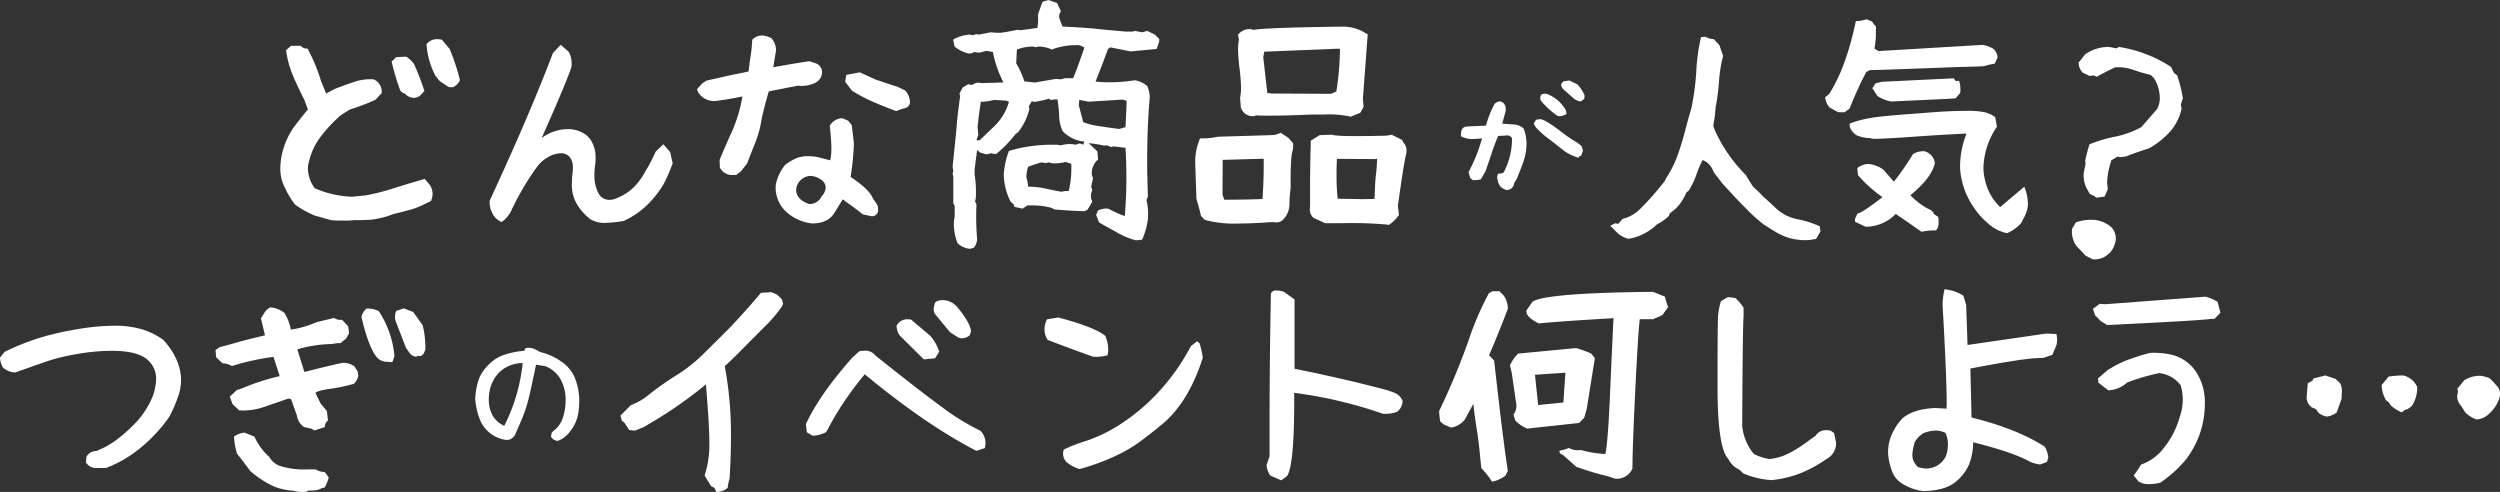
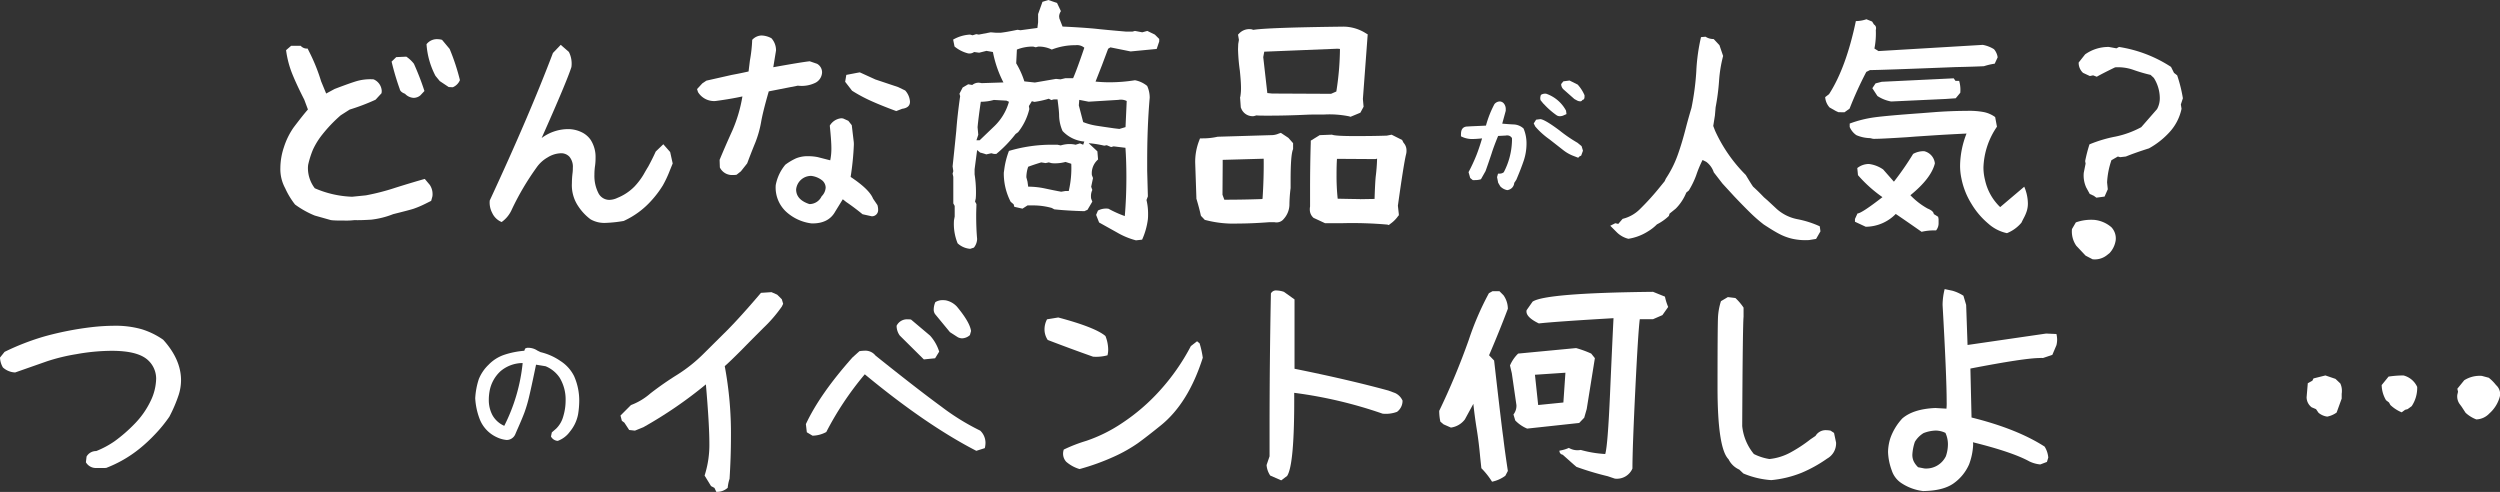
<svg xmlns="http://www.w3.org/2000/svg" viewBox="0 0 612.87 120.59">
  <rect x="0" y="0" width="612.87" height="120.59" fill="#333333" stroke="none" />
  <g id="レイヤー_2" data-name="レイヤー 2">
    <g id="文字">
      <path d="M77.15,52.84a22.61,22.61,0,0,1-4.82-2.7,19.18,19.18,0,0,1-2.42-4,9.79,9.79,0,0,1-1.18-4.94,16.28,16.28,0,0,1,.87-5.11A18,18,0,0,1,72,31.22q2.42-3.19,3.49-4.38l-.9-2.41q-1.92-3.76-3-6.46a23.86,23.86,0,0,1-1.46-5.67l1.24-1.07h2.35a2,2,0,0,0,1.69.67l.62,1.24a44.11,44.11,0,0,1,2.69,6.79l1.24,3,2.07-1.12c2.62-1,4.52-1.68,5.68-2a12.27,12.27,0,0,1,3.87-.36,3.26,3.26,0,0,1,2,2.81,2.39,2.39,0,0,1-.06.61l-1.46,1.58a51.7,51.7,0,0,1-6.34,2.41l-2.19,1.4A34.9,34.9,0,0,0,79,33a18.08,18.08,0,0,0-2.28,3.68,22.17,22.17,0,0,0-1.17,3.7,5.92,5.92,0,0,0-.06,1,8.15,8.15,0,0,0,1.68,4.77,24.93,24.93,0,0,0,9.16,2.08l3.37-.34A56.14,56.14,0,0,0,97,46q3.75-1.18,7.13-2.14l1.23,1.46a4,4,0,0,1,.68,2.25,2.71,2.71,0,0,1-.06.67l-.28,1-1.46.73a24.16,24.16,0,0,1-2.92,1.23q-.9.29-4.94,1.3A21,21,0,0,1,91,53.85c-1.83.11-3.2.15-4.1.11a17,17,0,0,1-2.47.11c-1.38,0-2.49,0-3.31-.11ZM98,21.84A63.13,63.13,0,0,1,96,15.1L97.14,14l2.47-.11a8.11,8.11,0,0,1,1.86,1.74,64.6,64.6,0,0,1,2.58,6.68l-1,1.07a2.61,2.61,0,0,1-1.63.61,3.11,3.11,0,0,1-2.13-1C98.49,22.69,98.08,22.29,98,21.84Zm12-.5-2.19-1.46-1.06-1.29a19.54,19.54,0,0,1-2.19-7.75A3.22,3.22,0,0,1,107.2,9.6a4.53,4.53,0,0,1,1.17.17L110.23,12a52.24,52.24,0,0,1,2.52,7.64A3.25,3.25,0,0,1,111,21.39Z" fill="#fff" />
      <path d="M148.49,54.64a6.79,6.79,0,0,1-3.71-.87,12.62,12.62,0,0,1-3-3.18,9.16,9.16,0,0,1-1.58-5.67,21.33,21.33,0,0,1,.17-2.58,9.26,9.26,0,0,0,.06-1.18,3.83,3.83,0,0,0-.82-2.72,2.74,2.74,0,0,0-2.1-.87,6.48,6.48,0,0,0-3.23,1,8.31,8.31,0,0,0-2.78,2.55,65,65,0,0,0-6,10.17,7.43,7.43,0,0,1-2.52,3.14,4.35,4.35,0,0,1-2.31-2.22,5.41,5.41,0,0,1-.61-3.06q9.7-20.88,15.49-36.16l1.91-2,2,1.74a6.29,6.29,0,0,1,.62,3.71q-1.12,3.53-7.3,17.4a10.92,10.92,0,0,1,6.4-2.19,7.59,7.59,0,0,1,3.29.71,5.63,5.63,0,0,1,2.33,1.93A7.72,7.72,0,0,1,146,38.69c0,.34,0,1-.11,1.85a15.3,15.3,0,0,0-.17,2.3,9.24,9.24,0,0,0,.95,4.44A3,3,0,0,0,149.38,49a4.88,4.88,0,0,0,2-.5,12.3,12.3,0,0,0,4.12-2.73,16.77,16.77,0,0,0,2.28-3c.56-1,.93-1.61,1.12-1.91.71-1.31,1.33-2.55,1.85-3.71l1.86-1.79,1.68,1.91.62,2.8-.73,1.8a27.26,27.26,0,0,1-1.69,3.59,24.8,24.8,0,0,1-2.8,3.71,20.49,20.49,0,0,1-6.8,5A32.67,32.67,0,0,1,148.49,54.64Z" fill="#fff" />
      <path d="M180.57,42.84a4.82,4.82,0,0,1-.9.06,3.31,3.31,0,0,1-3.2-1.85l-.06-1.86q1.23-3,3.15-7.24A35.25,35.25,0,0,0,182,23.64c-1.87.41-4.06.79-6.57,1.12a4.62,4.62,0,0,1-4.32-2.19l-.23-.73,1.29-1.4,1-.67,6.24-1.41c1.42-.26,2.79-.54,4.1-.84l.33-2.7a35.15,35.15,0,0,0,.56-5.05,3.24,3.24,0,0,1,2.25-1.07,5.37,5.37,0,0,1,2.47.68,4.38,4.38,0,0,1,1.12,3l-.67,4.1c4.57-.82,7.54-1.31,8.93-1.46l1.8.62a2.4,2.4,0,0,1,1.23,2.08A3,3,0,0,1,200,20.24a7.63,7.63,0,0,1-4.41.76l-7.13,1.4Q187,27.46,186.57,30a26,26,0,0,1-1.4,4.94c-1,2.43-1.63,4.13-2,5.11L181.63,42Zm9.6,2.53a10.92,10.92,0,0,1,2.36-5,14.34,14.34,0,0,1,2.61-1.55,7.5,7.5,0,0,1,3-.53,12.37,12.37,0,0,1,2.3.22l3.09.79a14.21,14.21,0,0,0,.28-3c0-1.12-.13-3-.39-5.5A3.68,3.68,0,0,1,206.17,29a2.18,2.18,0,0,1,.56.06l1.24.56.84,1.07.45,3.81a5.71,5.71,0,0,1,.06,1,68,68,0,0,1-.79,7.87c3,2,4.87,3.76,5.5,5.33l1.07,1.57a4,4,0,0,1,.17,1.13,1.51,1.51,0,0,1-1.57,1.62l-2.25-.5q-2-1.64-4-3l-.84-.67-1.85,3q-1.64,3-5.79,2.92a11.25,11.25,0,0,1-6.31-2.92A8.09,8.09,0,0,1,190.17,45.37Zm12.24.62a2.34,2.34,0,0,0-.9-1.8,5.28,5.28,0,0,0-2.64-1.07,3.68,3.68,0,0,0-3.7,3.32q0,2.52,3.25,3.59a3.29,3.29,0,0,0,3-1.91A3.24,3.24,0,0,0,202.41,46Zm17.3-18.76q-3.5-1.29-6-2.41a37.15,37.15,0,0,1-4.83-2.58l-1.69-2.19.28-1.69c1.95-.37,3-.58,3.32-.62l3.81,1.74,5.56,1.86,1.74.84a4.46,4.46,0,0,1,1.18,2.75c0,1-.63,1.56-1.91,1.74Z" fill="#fff" />
      <path d="M237.85,61a5.13,5.13,0,0,1-3.09-1.35,12.55,12.55,0,0,1-.89-5.67l.17-.9V50.48l-.34-.62V43.35l-.17-.79.17-.61-.17-1.18q.33-3,.9-8.71.27-3.75.95-8.48l-.17-.61.79-1.52,1.35-.79,1,.17a2.49,2.49,0,0,1,1.52-.56,5.12,5.12,0,0,1,.78.11l5.34-.17a27.69,27.69,0,0,1-2.58-7.46l-1.58-.28-1.79.45-1.24-.17a1.93,1.93,0,0,1-1.51.33A8.45,8.45,0,0,1,234,11.4l-.34-1.69a9.3,9.3,0,0,1,4.15-1.23l.62.17.9-.28.62.11,2.92-.56,1.34.11h1.07c1-.11,2.4-.36,4.16-.73l.73.11,4.15-.56.17-1.4v-2l1.07-3L257,0l2.13.73.95,2A2.62,2.62,0,0,0,259.64,4l.06.51.78,2c2.66.12,5.28.28,7.86.51q2.6.29,7.75.73h1.52l.62-.17,1.79.34,1.24-.34,1.85.9,1.07,1.07v.61L283.56,12l-6.4.61c-2-.41-3.63-.73-4.94-1l-.56.34L270.14,16l-1.57,4a33.78,33.78,0,0,0,3.48.17,39,39,0,0,0,6.18-.5,6.61,6.61,0,0,1,3,1.4,7.09,7.09,0,0,1,.62,2.86q-.63,7.2-.62,15.78v2.19l.17,6.24-.34.89a14.5,14.5,0,0,1,.39,3.49,11.59,11.59,0,0,1-.05,1.23,17.61,17.61,0,0,1-1.41,5l-1.51.17a18.35,18.35,0,0,1-4.61-1.91l-4.43-2.47-.73-1.86.45-1.06a4.23,4.23,0,0,1,2.58-.45,27.57,27.57,0,0,0,4,1.8q.39-4.5.39-9.55c0-2.7-.08-5.09-.23-7.19L273,35.88l-.61.17-1.07-.45-.62.11a26.4,26.4,0,0,0-3.82-.61l2.14,2,.17,2a4.44,4.44,0,0,0-1.52,3.82l.28.73-.45,2.13.28.79a3.4,3.4,0,0,0-.33,1.52,2.47,2.47,0,0,0,.05.61l.28.73-1.18,2-.78.34q-4.27-.12-7.36-.45l-.62-.34a17,17,0,0,0-4.26-.62h-1.69l-1.23.79-2-.45-.17-.62-.73-.62a15.09,15.09,0,0,1-1.68-7.13l.11-.78A19.68,19.68,0,0,1,247.34,37a36.5,36.5,0,0,1,10.84-1.52h1.07l.78.17a7.62,7.62,0,0,1,2.14-.34,6.78,6.78,0,0,1,1.51.17l1.07-.33.79.33.28-.78a8.26,8.26,0,0,1-5.34-2.59,10,10,0,0,1-.84-3.7c0-1-.17-2.32-.39-4.05h-.9l-.62.17-.62-.33a22.81,22.81,0,0,1-3.53.78l-.62-.17L252.23,26l.11.73a14.53,14.53,0,0,1-2.75,5.67l-.62.45a30.54,30.54,0,0,1-4.72,4.88h-.61l-.62-.16-1.24.28a14.27,14.27,0,0,0-1.51-.45l-.73-.62-.62,4.72v1.23a28,28,0,0,1,.34,4.38,15.55,15.55,0,0,1-.06,1.57l-.17.73.34.62c0,.64-.06,1.59-.06,2.87,0,2.13.08,4,.23,5.67a3.53,3.53,0,0,1-.79,2.13Zm2.31-26.61,3.64-3.49a13.25,13.25,0,0,0,3.54-5.95l-.62-.28-3.08-.17a12,12,0,0,1-3.2.45q-.57,3.87-.79,6.23l.17,1.86-.45,1.35Zm22.91-15.22q.89-2,2.75-7.47a2.77,2.77,0,0,0-2.14-.62,15.79,15.79,0,0,0-5.84,1.07,7.23,7.23,0,0,0-3.31-.73l-.62.17-.62-.17a10.41,10.41,0,0,0-4,.73l-.17,3.37a21,21,0,0,1,2,4.43l2.58.28,5.17-.89,1.12.11,1.18-.28ZM262,46.83a24.7,24.7,0,0,0,.62-6.68l-1.41-.45a9.92,9.92,0,0,1-2.58.34,4.82,4.82,0,0,1-.9-.06l-.62-.17-.78.17-1.07-.17c-1.35.41-2.41.77-3.2,1.07a8.16,8.16,0,0,0-.45,2.58l.28,1.07.17,1.23a20,20,0,0,1,4.15.45c1.58.34,2.89.6,3.94.79l1-.17Zm13.92-15.67.29-6.4a3.17,3.17,0,0,0-1.41-.33,2.35,2.35,0,0,0-.56.05l-7.36.45-2.3-.45-.11,1.35,1.07,4.1a15.17,15.17,0,0,0,3.14.87c1.05.17,2.51.38,4.38.65l1.35.16Z" fill="#fff" />
      <path d="M312.43,54.47H311.2q-4.38.33-7.75.33a26.87,26.87,0,0,1-7.86-.84l-.23-.05-.95-1-.06-.23c-.22-1.05-.58-2.39-1.06-4v-.28L293,39.87a14.29,14.29,0,0,1,.95-5.34l.23-.61h.67a16.08,16.08,0,0,0,3.65-.4l13.08-.39a4.5,4.5,0,0,0,1.91-.39l.51-.17,1.85,1.23L317,35.1v1.46l-.05.11c-.38,1-.56,3.48-.56,7.52V46.1a35.25,35.25,0,0,0-.29,4.16,5.37,5.37,0,0,1-1.4,3.42,2.19,2.19,0,0,1-1.8.84A1.87,1.87,0,0,1,312.43,54.47Zm-12.74-6.74.45,1.23q4.61,0,9.15-.16l.22-.06c.23-3.52.32-6.79.28-9.83l-10.05.28v1.18Zm7.69-19.26a3,3,0,0,1-3.14-2l-.06-.11L304,23.86l.06-.16a11.85,11.85,0,0,0,.17-2.19c0-1-.1-2.36-.28-4.16a44.94,44.94,0,0,1-.45-5.33l.05-1.24.17-1-.22-1.29.33-.34a3.43,3.43,0,0,1,2.7-1h.17l.56.17q3.36-.56,21.9-.79A10.34,10.34,0,0,1,334.9,8.2l.39.22-1.18,15.84.17,1.91-.79,1.46-2.41,1-.34-.11a24.15,24.15,0,0,0-6.06-.45c-1.8,0-3.24,0-4.33.05q-4.94.23-9.21.23c-1.49,0-2.54,0-3.14-.06ZM326.3,23l1.3-.57A70.1,70.1,0,0,0,328.49,12l-.56-.06-18,.73L309.68,14l1,8.81,1.18.12Zm14.16,32.17-.34-.11a98.09,98.09,0,0,0-11.23-.34h-4.05L322,53.4l-.17-.17a2.65,2.65,0,0,1-.73-1.85,3.12,3.12,0,0,1,.06-.73V46.72c0-3.93.05-7.82.17-11.68v-.56l2.19-1.35,2.86-.11.17,0q.78.34,5.67.34,4.6,0,7.75-.11l1.18-.23,2.58,1.3.34.67a2.73,2.73,0,0,1,.73,1.91,3.29,3.29,0,0,1-.11.95q-.57,2.31-2,12.58l.23,2.08v.28l-.17.17a7.7,7.7,0,0,1-1.91,1.91Zm-7.08-6.34,3.59-.06c.08-2.51.17-4.32.28-5.45a43.36,43.36,0,0,0,.34-4.43l-.39.11-9.44-.06c-.07.87-.11,2.17-.11,3.93a54.23,54.23,0,0,0,.28,5.84C330.4,48.76,332.22,48.8,333.38,48.8Z" fill="#fff" />
      <path d="M367.78,45.67l-.51-.88L367,43.42l.24-.86a1.44,1.44,0,0,0,.41,0,1.54,1.54,0,0,0,1-.34,17.55,17.55,0,0,0,2-7.46,7.13,7.13,0,0,0,0-.92,1.56,1.56,0,0,0-.51-.49,1.5,1.5,0,0,0-1-.12l-1.88.1c-.78,1.91-1.31,3.36-1.61,4.34-.57,1.71-1.06,3.13-1.47,4.27l-1.13,2a4.62,4.62,0,0,1-1.43.21,3.91,3.91,0,0,1-.58,0l-.62-.51-.41-1.44a41.74,41.74,0,0,0,1.91-4.1q.69-1.74,1.41-4.17c-1,.09-1.7.14-2.09.14a5.88,5.88,0,0,1-3.08-.65,4.3,4.3,0,0,1,0-.58c0-1.07.43-1.68,1.3-1.81l1.13-.07c2.18-.09,3.41-.15,3.69-.17a25.18,25.18,0,0,1,2.08-5.27,1.77,1.77,0,0,1,1.27-.65,1.36,1.36,0,0,1,1.06.53,2.14,2.14,0,0,1,.44,1.39l0,.37-.86,3.15c1,.09,1.93.16,2.84.2a3.77,3.77,0,0,1,2.39,1,9.35,9.35,0,0,1,.72,3.79,13.23,13.23,0,0,1-.65,4c-.5,1.48-1.12,3.06-1.84,4.75l-.52.79a1.9,1.9,0,0,1-.53,1.19,2,2,0,0,1-1.18.58A3.16,3.16,0,0,1,367.78,45.67Zm19.11-7-1.4-.54a9.58,9.58,0,0,1-2.23-1.3l-3.41-2.67a19.52,19.52,0,0,1-3-2.6l-.48-.54-.38-.76.59-.92,1-.13c.66,0,2.23.9,4.72,2.76A35.17,35.17,0,0,0,386.72,35l1,.82.17.55.17.58-.44,1.2-.38.17Zm-8.48-13.19-.75-.92a2.55,2.55,0,0,1-.07-.48,2.36,2.36,0,0,1,.17-.82,1.89,1.89,0,0,1,1.3-.28,8.78,8.78,0,0,1,4.85,4.14l.11.85-.86.38a2.21,2.21,0,0,1-.75.14,1.39,1.39,0,0,1-.82-.24A19,19,0,0,1,378.41,25.44Zm7.55-1.2-2.7-2.39a1.78,1.78,0,0,1-.54-1.3l.54-.65,1.51-.2,2,1a9.39,9.39,0,0,1,1.67,2.6,2.27,2.27,0,0,1,0,.41c0,.46-.18.71-.52.75a.55.55,0,0,1-.54.34,1.83,1.83,0,0,1-.76-.2Z" fill="#fff" />
      <path d="M443.49,58.85a14.77,14.77,0,0,1-4.07-.31,13.17,13.17,0,0,1-3.2-1.18c-1-.51-2.24-1.28-3.85-2.33a36.76,36.76,0,0,1-3.42-3q-1.51-1.48-3.77-3.85L422.26,45l-2.13-2.75a5.25,5.25,0,0,0-1.85-2.58l-.9-.45A28.36,28.36,0,0,0,415.81,43a21,21,0,0,1-1.8,3.7l-.62.51a11.82,11.82,0,0,1-2.58,3.93l-1.52,1.23-.17.57A12.14,12.14,0,0,1,406.2,55a11.07,11.07,0,0,1-2.13,1.68,12.57,12.57,0,0,1-4.88,1.86,6.13,6.13,0,0,1-2.76-1.52l-1.68-1.68,1.24-.62.72.17,1.07-1.24A9,9,0,0,0,402,51.29a62.46,62.46,0,0,0,5.09-5.64l1-1.23.28-.62a26.56,26.56,0,0,0,2.89-5.73q1.09-3,2.16-7.24c.38-1.42.79-2.88,1.24-4.38a64.29,64.29,0,0,0,1.18-8.87A46.44,46.44,0,0,1,417,9.1L418.11,9a3.58,3.58,0,0,0,2,.57l1.41,1.51.9,2.64a32.44,32.44,0,0,0-1,6.18,53.92,53.92,0,0,1-.84,6.4l-.17,2L420,30.88l.45,1.18a36.88,36.88,0,0,0,7.53,10.84c.89,1.5,1.49,2.45,1.79,2.86.83.75,1.71,1.61,2.64,2.59l.9.78,2.3,2.14a10.64,10.64,0,0,0,5.06,2.47,24,24,0,0,1,5.44,1.74l.17,1.23-1.07,1.86Z" fill="#fff" />
      <path d="M450.7,27.51l-.62-.28-1.57-.89a4.22,4.22,0,0,1-1.07-2.53l.95-.73q4.17-6.46,6.57-17.91a8.17,8.17,0,0,0,2.59-.45l1.4.56.45.73a1,1,0,0,1,.51.84,1.64,1.64,0,0,1-.06.51,18.94,18.94,0,0,1-.34,4.54l1,.62L486.07,11a7.84,7.84,0,0,1,2.75,1.06,3.8,3.8,0,0,1,.9,2L489,15.61a15.56,15.56,0,0,0-2.64.62c-1.42.07-3.74.15-7,.22q-18.75.74-20.94.73l-.9.45a91.42,91.42,0,0,0-4.1,9l-1.24.89ZM480.85,43.8a15,15,0,0,1-.34-3.2,22.22,22.22,0,0,1,1.58-7.86c-3.11.15-5.67.29-7.7.42l-4.71.31-2.25.17q-7.08.45-8.25.39l-.73-.17a8.92,8.92,0,0,1-3.37-.73,4.64,4.64,0,0,1-1.63-2v-.84a28.59,28.59,0,0,1,6.17-1.54q3.15-.42,11.29-1l3.71-.29c2.58-.18,5.09-.28,7.52-.28a19.29,19.29,0,0,1,4.1.28,7.12,7.12,0,0,1,2.87,1.24l.44,2.36A18.65,18.65,0,0,0,486.24,41a12.64,12.64,0,0,0,.39,3.15,13,13,0,0,0,3.71,6.62l5.9-5a10.77,10.77,0,0,1,.89,4,6.16,6.16,0,0,1-.28,2,10.13,10.13,0,0,1-.7,1.63c-.28.52-.47.92-.59,1.18A9,9,0,0,1,492,57.16a10,10,0,0,1-4.6-2.36,19.08,19.08,0,0,1-4.13-4.88A18.53,18.53,0,0,1,480.85,43.8Zm-16.11,8.65a10.37,10.37,0,0,1-7.36,3.14l-2.64-1.23v-.68l.62-1.35c.63,0,2.67-1.32,6.12-4a33,33,0,0,1-6-5.39l-.17-1.74a4.58,4.58,0,0,1,2.86-1,7.81,7.81,0,0,1,3.48,1.34l2.64,3A72.34,72.34,0,0,0,469,37.73a5.39,5.39,0,0,1,2.69-.67,3.42,3.42,0,0,1,2.64,3q-.9,3.65-6,7.8a17.73,17.73,0,0,0,4.21,3.26c1,.41,1.48.86,1.52,1.35l1.07.67.11.56V54.8a2.72,2.72,0,0,1-.62,1.69,13.31,13.31,0,0,0-3.54.34C468.78,55.22,466.68,53.76,464.74,52.45Zm-1.13-27.57a9.05,9.05,0,0,1-3.37-1.35L459,21.62l.79-1.18,1.51-.39,17.64-.85.44.62h.9a7.82,7.82,0,0,1,.28,2.92l-1.12,1.35-2.47.17Z" fill="#fff" />
      <path d="M511.28,62.67,509,60.25a6.14,6.14,0,0,1-1.06-4.1l.95-1.63a11.14,11.14,0,0,1,4.61-.61,7.6,7.6,0,0,1,4.1,1.79,4,4,0,0,1,1.06,3.2,5.89,5.89,0,0,1-1.51,3.15l-.79.62a4.77,4.77,0,0,1-3.37.89Zm2.64-14.21L513.3,48l-1-.45L511.45,46a7.1,7.1,0,0,1-.62-3.64l.45-2.25-.11-.62a37.42,37.42,0,0,1,1.06-4.1,32.36,32.36,0,0,1,6.4-1.91,23,23,0,0,0,6.29-2.3l3.88-4.44a5.53,5.53,0,0,0,.67-2.8A9.39,9.39,0,0,0,528,19.09l-.79-.73A37.8,37.8,0,0,1,523,17.13a11.2,11.2,0,0,0-4.49-.62q-3,1.45-4.49,2.3l-.9-.34-.79.17-1.68-.78a3.36,3.36,0,0,1-1.07-2.53l1.58-2A9.84,9.84,0,0,1,517,11.51l1.85.34.62-.34a32.35,32.35,0,0,1,12.75,4.89l.73,1.46.78.61a35.52,35.52,0,0,1,1.4,5.62l-.5,1.52.17,1.06a12.14,12.14,0,0,1-2.92,5.7,19.72,19.72,0,0,1-5.06,4q-3.36,1.06-5.67,2l-1.4.16-.56-.16-1.57.89a19.53,19.53,0,0,0-1.07,5.45l.17,1.69-.79,1.79Z" fill="#fff" />
      <path d="M24.14,114.73l-.56,0a2.82,2.82,0,0,1-2.52-1.4l.16-1.4a2.65,2.65,0,0,1,2.36-1.35,22.35,22.35,0,0,0,4.55-2.44A37.17,37.17,0,0,0,32.9,104a20.75,20.75,0,0,0,4-5.65,13.09,13.09,0,0,0,1.38-5.53,6.15,6.15,0,0,0-2.42-4.88Q33.3,86,27.4,86a49.86,49.86,0,0,0-8.67.82,46.32,46.32,0,0,0-7.27,1.77L3.71,91.31a4.79,4.79,0,0,1-3-1.23A5.25,5.25,0,0,1,0,87.66l1.12-1.4A60.45,60.45,0,0,1,11,82.44a77.46,77.46,0,0,1,11.54-2.25A50.7,50.7,0,0,1,28,79.86a23.39,23.39,0,0,1,6.71.84A19,19,0,0,1,40,83.28q4.38,4.83,4.38,9.94a12,12,0,0,1-.56,3.54,35.3,35.3,0,0,1-2.3,5.39A34.44,34.44,0,0,1,38,106.47,37.83,37.83,0,0,1,34.2,110a30.31,30.31,0,0,1-8.2,4.72Z" fill="#fff" />
-       <path d="M77.1,105.52l-.84-.45-1.74-.39a4.08,4.08,0,0,1-1.74-2.81l-1.41-4-.67-.17-5.78,2a15.72,15.72,0,0,1-6.29.9L57,99.06l-.67-1.85,1.79-1.63.68-.17,1.23-.5a54.43,54.43,0,0,1,8.54-2.7l-1.52-4.72a59.11,59.11,0,0,0-10.22,2.25,4.13,4.13,0,0,0-2.25-.67L53,87.61l-.17-1.8,1.06-.73q1.92-.45,4.72-1.29c2.85-.75,5-1.27,6.35-1.58l-1-4.21.78-1.18a3.41,3.41,0,0,1,1.52-1.46,6.31,6.31,0,0,1,3.48,1.35,12.49,12.49,0,0,1,1.57,4.1A24.58,24.58,0,0,0,77.55,79l4.38-1.07a2.4,2.4,0,0,0,1.91.45L85.36,80l.22,1.69L84.85,83l-1.4,1.12h-.73l-1.52.23a31.21,31.21,0,0,0-8.31,1.29l1.74,5.56q4.05-1.07,8.76-2.13a4.46,4.46,0,0,1,.9-.12,4.94,4.94,0,0,1,2.53.79L87.66,91l.17,1.18a3.83,3.83,0,0,1-1.07,1.91,43.52,43.52,0,0,1-5.9,1.24c-1.94.26-3.12.6-3.53,1l1.23,2.53,1.57,1.91.28,2.3a2,2,0,0,0-.78,1.63Zm-9.77,13.81a24.72,24.72,0,0,1-6-3.87c-1-1.39-2.06-2.81-3.25-4.27l-.51-2.13-.22-2a4.86,4.86,0,0,1,2.63-1l2.42,1A14.39,14.39,0,0,0,66,112a5,5,0,0,0,2.53,2.19,19.87,19.87,0,0,0,6.79.89c.94,0,1.65,0,2.13,0a3.7,3.7,0,0,0,2.14.62l1,1.34a10.19,10.19,0,0,1-1,2.47l-.73.17a4.13,4.13,0,0,1-2.25.56,7.39,7.39,0,0,1-1,0,1.88,1.88,0,0,1-1.41.39,10.62,10.62,0,0,1-2.35-.34A15,15,0,0,1,67.33,119.33ZM89.12,79.8l-.51-2.08a3.61,3.61,0,0,1,1.24-2.07,6.23,6.23,0,0,1,3,.61A23.85,23.85,0,0,1,96.7,87.32l-.51,1.46-1.63-.11a3.19,3.19,0,0,1-2.47-1.46Q90.57,85.14,89.12,79.8Zm10.39,5.45L97,78.73a3.79,3.79,0,0,1-.17-1.06,3.26,3.26,0,0,1,.33-1.46L99,75.59l2.3.9,2.3,3.2a21.68,21.68,0,0,1,.67,6c-.41,1.31-1,1.81-1.74,1.51a1,1,0,0,1-.61.23,2.25,2.25,0,0,1-1.63-1.07Z" fill="#fff" />
      <path d="M135.07,107l.21-1,1.06-.92a6.6,6.6,0,0,0,1.74-3,13.39,13.39,0,0,0,.58-3.89,10.28,10.28,0,0,0-1.47-5.61,7.63,7.63,0,0,0-3.45-2.8l-2.33-.38c-.79,3.83-1.37,6.48-1.72,7.93a34.3,34.3,0,0,1-1.08,3.68q-.54,1.49-1.91,4.56l-.38.89a2.31,2.31,0,0,1-2.08,1.4,7.06,7.06,0,0,1-2.46-.68,8.1,8.1,0,0,1-4.28-4.7,16.82,16.82,0,0,1-1-4.84,18.08,18.08,0,0,1,.89-4.73,10.15,10.15,0,0,1,2.36-3.47,9.62,9.62,0,0,1,3.83-2.45,20.76,20.76,0,0,1,4.95-1l.21-.55.44-.17a4.06,4.06,0,0,1,2.57.68l.78.38a14.37,14.37,0,0,1,4.87,2.17,9.35,9.35,0,0,1,3.34,3.71A14.81,14.81,0,0,1,142,98.24a21.34,21.34,0,0,1-.27,3.25,9.36,9.36,0,0,1-2,4.3,6.4,6.4,0,0,1-3,2.29A2,2,0,0,1,135.07,107Zm-6.94-18A8.44,8.44,0,0,0,122.7,91a8.72,8.72,0,0,0-2.7,5,12.22,12.22,0,0,0-.17,2,7.86,7.86,0,0,0,.9,3.79,6.1,6.1,0,0,0,2.89,2.6A43.77,43.77,0,0,0,128.13,89Z" fill="#fff" />
      <path d="M175.15,119.61l-.84-.45-1.58-2.58.17-.56a24.44,24.44,0,0,0,1-7.3q0-4.6-.85-14.49a104.43,104.43,0,0,1-15.33,10.5l-2.07.84-1.41-.16-1.18-1.8-.61-.45-.34-1.29,1.57-1.57,1-1a15.53,15.53,0,0,0,4.77-2.86,77.45,77.45,0,0,1,6.63-4.61,37.09,37.09,0,0,0,6.51-5.22L178.24,81q3.3-3.32,8.31-9.21l2.58-.17,1.4.62,1.13,1.12.33,1.12-.33.68a34,34,0,0,1-4.5,5.22c-2.62,2.62-4.41,4.43-5.39,5.44-1.91,1.91-3.27,3.22-4.1,3.94a89.7,89.7,0,0,1,1.52,17.46q0,4.77-.34,10.16a9.48,9.48,0,0,0-.45,2.19,3.82,3.82,0,0,1-2.8,1Z" fill="#fff" />
      <path d="M239.34,110.52q-12.4-6.4-27.34-18.76a76,76,0,0,0-9.44,14.15,7.36,7.36,0,0,1-3.37.9l-1.4-.84-.23-2Q201,96.59,209,87.61l1.69-1.52a8.09,8.09,0,0,1,1.18-.11,3.14,3.14,0,0,1,2.75,1.18Q225,95.47,230.81,99.71a56.64,56.64,0,0,0,9.49,5.86,4.12,4.12,0,0,1,1.29,3,5.45,5.45,0,0,1-.17,1.29ZM226.48,88.11l-5.89-5.84a4.09,4.09,0,0,1-.79-2.41,2.84,2.84,0,0,1,2.7-1.58,4.38,4.38,0,0,1,.84.06L228,82.27a10.58,10.58,0,0,1,2.24,3.93l-1,1.63Zm6.4-6.68L229.23,77a1.94,1.94,0,0,1-.33-1.18,4.68,4.68,0,0,1,.39-1.74,3.18,3.18,0,0,1,1.74-.5,5.67,5.67,0,0,1,.84.05,5.12,5.12,0,0,1,2.7,1.52q3.19,3.83,3.48,6l-.28,1a3,3,0,0,1-1.91.79,2.37,2.37,0,0,1-1.07-.28Z" fill="#fff" />
      <path d="M256.85,83.34a4.63,4.63,0,0,1-.79-2.64,5.21,5.21,0,0,1,.62-2.42l2.75-.45q9.09,2.42,11.57,4.55a9.18,9.18,0,0,1,.67,3.32,5.42,5.42,0,0,1-.17,1.4,10.55,10.55,0,0,1-3.54.34Q262.41,85.48,256.85,83.34Zm4.54,29.87a2.93,2.93,0,0,1-.78-2,3.3,3.3,0,0,1,.17-1,37.5,37.5,0,0,1,5.5-2.13,36.92,36.92,0,0,0,8.9-4.43,48.21,48.21,0,0,0,9.07-7.81,52.18,52.18,0,0,0,7.69-11l1.52-1.18.62.51a22.81,22.81,0,0,1,.78,3.53q-3.54,11.13-10.27,16.57-3.54,2.86-5.65,4.38a36.75,36.75,0,0,1-5.64,3.2,56.3,56.3,0,0,1-8.65,3.14A8.82,8.82,0,0,1,261.39,113.21Z" fill="#fff" />
      <path d="M314.09,117.76l-2.69-1.18a5.21,5.21,0,0,1-.9-2.58l.73-2.14v-6.62q0-16.58.33-33.3a1.39,1.39,0,0,1,1.41-.73,6,6,0,0,1,1.79.34l2.59,1.85,0,17q13.1,2.64,23,5.34l1.68.62a3.73,3.73,0,0,1,1.8,1.85,3.36,3.36,0,0,1-1.35,2.75,7.83,7.83,0,0,1-3.54.45,108.06,108.06,0,0,0-21.67-5.11q.11,17.58-1.74,20.38Z" fill="#fff" />
      <path d="M363.15,114.78l-.28-2.64q-.33-3.7-.84-6.85T361.19,99l-2.08,3.82a5.16,5.16,0,0,1-3.42,2l-1.8-.79-.79-.67a12.86,12.86,0,0,1-.28-2.64,172.6,172.6,0,0,0,7.25-17.41A71,71,0,0,1,365,71.88l.9-.5h1.68l1,1a5.82,5.82,0,0,1,1.07,3.31q-2.08,5.51-4.61,11.4l1.24,1.29q1.79,15.72,2.24,18.87c.26,2.24.64,5,1.13,8.2l-.62,1.18a8.37,8.37,0,0,1-3.26,1.46A18.87,18.87,0,0,0,363.15,114.78Zm11.23-9.71a8.62,8.62,0,0,1-2.92-2l-.44-1.46a3.45,3.45,0,0,0,.73-2.3l-1.13-7.8-.45-1.91a8.92,8.92,0,0,1,2-2.92l14.21-1.35a25.05,25.05,0,0,1,3.7,1.35l.9,1.12-2,12.47-.61,2.13-1.24,1.29Zm19.77,11.68a71.6,71.6,0,0,1-7.69-2.3l-.79-.68-2.58-2.3a.92.92,0,0,1-.79-1,8.54,8.54,0,0,0,2.3-.67,4.2,4.2,0,0,0,2.92.5,27.67,27.67,0,0,0,6,1q.62-2,1.18-14.82T395.55,78q-14.31.84-18.3,1.29c-2.25-1.09-3.26-2.17-3-3.26l1.46-2.08q3.13-2.13,29.53-2.41l2.92,1.18a13.34,13.34,0,0,0,.79,2.53l-1.41,2-2.3,1-3.25,0q-.4,3-1.1,17.33t-.7,19.28a4.15,4.15,0,0,1-4.33,2.47ZM383.26,98.67l.5-7.3-7.47.5.79,7.42Z" fill="#fff" />
      <path d="M427.38,116.07l-1-.95a5.36,5.36,0,0,1-2.63-2.53q-2.7-2.69-2.7-17.63,0-14.2.11-17.13a15.57,15.57,0,0,1,.73-4l1.69-1,1.85.23a13.12,13.12,0,0,1,2,2.35v2.25q-.21,2.25-.33,26.79a12.73,12.73,0,0,0,2.86,6.85,12.78,12.78,0,0,0,3.82,1.23,13.72,13.72,0,0,0,5.25-1.66,34.62,34.62,0,0,0,4.8-3.17l1.24-.84a2.89,2.89,0,0,1,2.69-1.4,6,6,0,0,1,1,.11l.85.56.5,2.36a4.26,4.26,0,0,1-2.19,3.93,33.12,33.12,0,0,1-6.26,3.48,26.53,26.53,0,0,1-7.44,1.8A21.2,21.2,0,0,1,427.38,116.07Z" fill="#fff" />
      <path d="M463.75,115.29a14.37,14.37,0,0,1-.9-4.49,11.84,11.84,0,0,1,.56-3.37,14,14,0,0,1,2.92-4.83q2.7-2.35,8.14-2.58l2.7.16a13.49,13.49,0,0,0,.05-1.74q0-6.06-1-23.69a16.37,16.37,0,0,1,.51-3.88l1.9.4a10,10,0,0,1,2.7,1.23l.67,2.25.34,9.82,19.26-2.8,2.53.11a5.9,5.9,0,0,1,.17,1.4,5.67,5.67,0,0,1-.17,1.35l-1,2.36-2.31.78a3.82,3.82,0,0,0-.78,0q-3.66,0-17,2.58l.28,12q11.12,2.76,17.91,7.13a6,6,0,0,1,.9,2.7l-.33,1.06-1.63.62a8,8,0,0,1-2.64-.73q-4.16-2.3-13.87-4.71a2.88,2.88,0,0,1,.05.67,15.53,15.53,0,0,1-1,4.77,11.23,11.23,0,0,1-3.95,4.75q-2.56,1.71-7.33,1.77a12.26,12.26,0,0,1-5.17-1.86A5.89,5.89,0,0,1,463.75,115.29Zm8-.45a5.36,5.36,0,0,0,5.28-3,9.1,9.1,0,0,0,.5-2.92,6.63,6.63,0,0,0-.61-2.8,5.66,5.66,0,0,0-2.36-.57,8.92,8.92,0,0,0-3,.62,6.28,6.28,0,0,0-2.13,2.14,11.63,11.63,0,0,0-.62,3.14,3.73,3.73,0,0,0,.34,1.66,5.22,5.22,0,0,0,1.07,1.43Z" fill="#fff" />
-       <path d="M515,78.73l-1.41-1.46-.5-1.57,1-.73.62-.5,1.4.11,24.54-1.85a9.9,9.9,0,0,1,3,1.29l.68,2.64-1.46,1.51-.79,0q-2.42.39-25.49,1.51Zm8.08,37.85,1.3-1.85.5-.85a11.74,11.74,0,0,0,5.59-4.09,20.89,20.89,0,0,0,3.84-7.42A13,13,0,0,0,535.1,98a12.51,12.51,0,0,0-.51-3.53,7.48,7.48,0,0,0-5.27-3,49.56,49.56,0,0,0-7.86,2.31,7.38,7.38,0,0,1-4.61,1.91l-2.41-1.86-.12-1.06,2.31-2a30.22,30.22,0,0,1,4-2.16,56,56,0,0,1,6.46-2.11,20.41,20.41,0,0,1,5,.4,10,10,0,0,1,6.35,4.38,13.58,13.58,0,0,1,2.08,7.35,23.52,23.52,0,0,1-1.3,7.89,23.28,23.28,0,0,1-3.31,6.09,30.16,30.16,0,0,1-6.34,5.73,12.28,12.28,0,0,1-2.7.34,4.36,4.36,0,0,1-2.64-.68Z" fill="#fff" />
      <path d="M568.38,101.19l-.61-.89-1.07-.45a3.11,3.11,0,0,1-1.24-2.47l.29-3.43,1.12-.62.28-.56,2.92-.73,2.47.84L573.72,94a4.13,4.13,0,0,1,.39,1.85,3.7,3.7,0,0,1-.05.68v1.18l-1.24,3.42a5.9,5.9,0,0,1-2.3,1A4.17,4.17,0,0,1,568.38,101.19Zm20.39-.11A9,9,0,0,1,586,99.29l-.34-.62-.73-.56a7.58,7.58,0,0,1-1.07-3.71l1.69-2.08a25.24,25.24,0,0,1,3.65-.28,5.06,5.06,0,0,1,3.37,2.81,8.06,8.06,0,0,1-1.35,4.72l-1,.73-.61.16Zm15.66.11-.95-1.46-.45-.61a3.19,3.19,0,0,1-.62-2.36l.17-.73-.17-.73,1.69-2.08a7.1,7.1,0,0,1,4.32-1.07l1.69.45a10.33,10.33,0,0,1,1.79,1.8,3,3,0,0,1,1,2.53,8.44,8.44,0,0,1-2.64,4.43,4.6,4.6,0,0,1-3.2,1.46A8.22,8.22,0,0,1,604.43,101.19Z" fill="#fff" />
    </g>
  </g>
</svg>